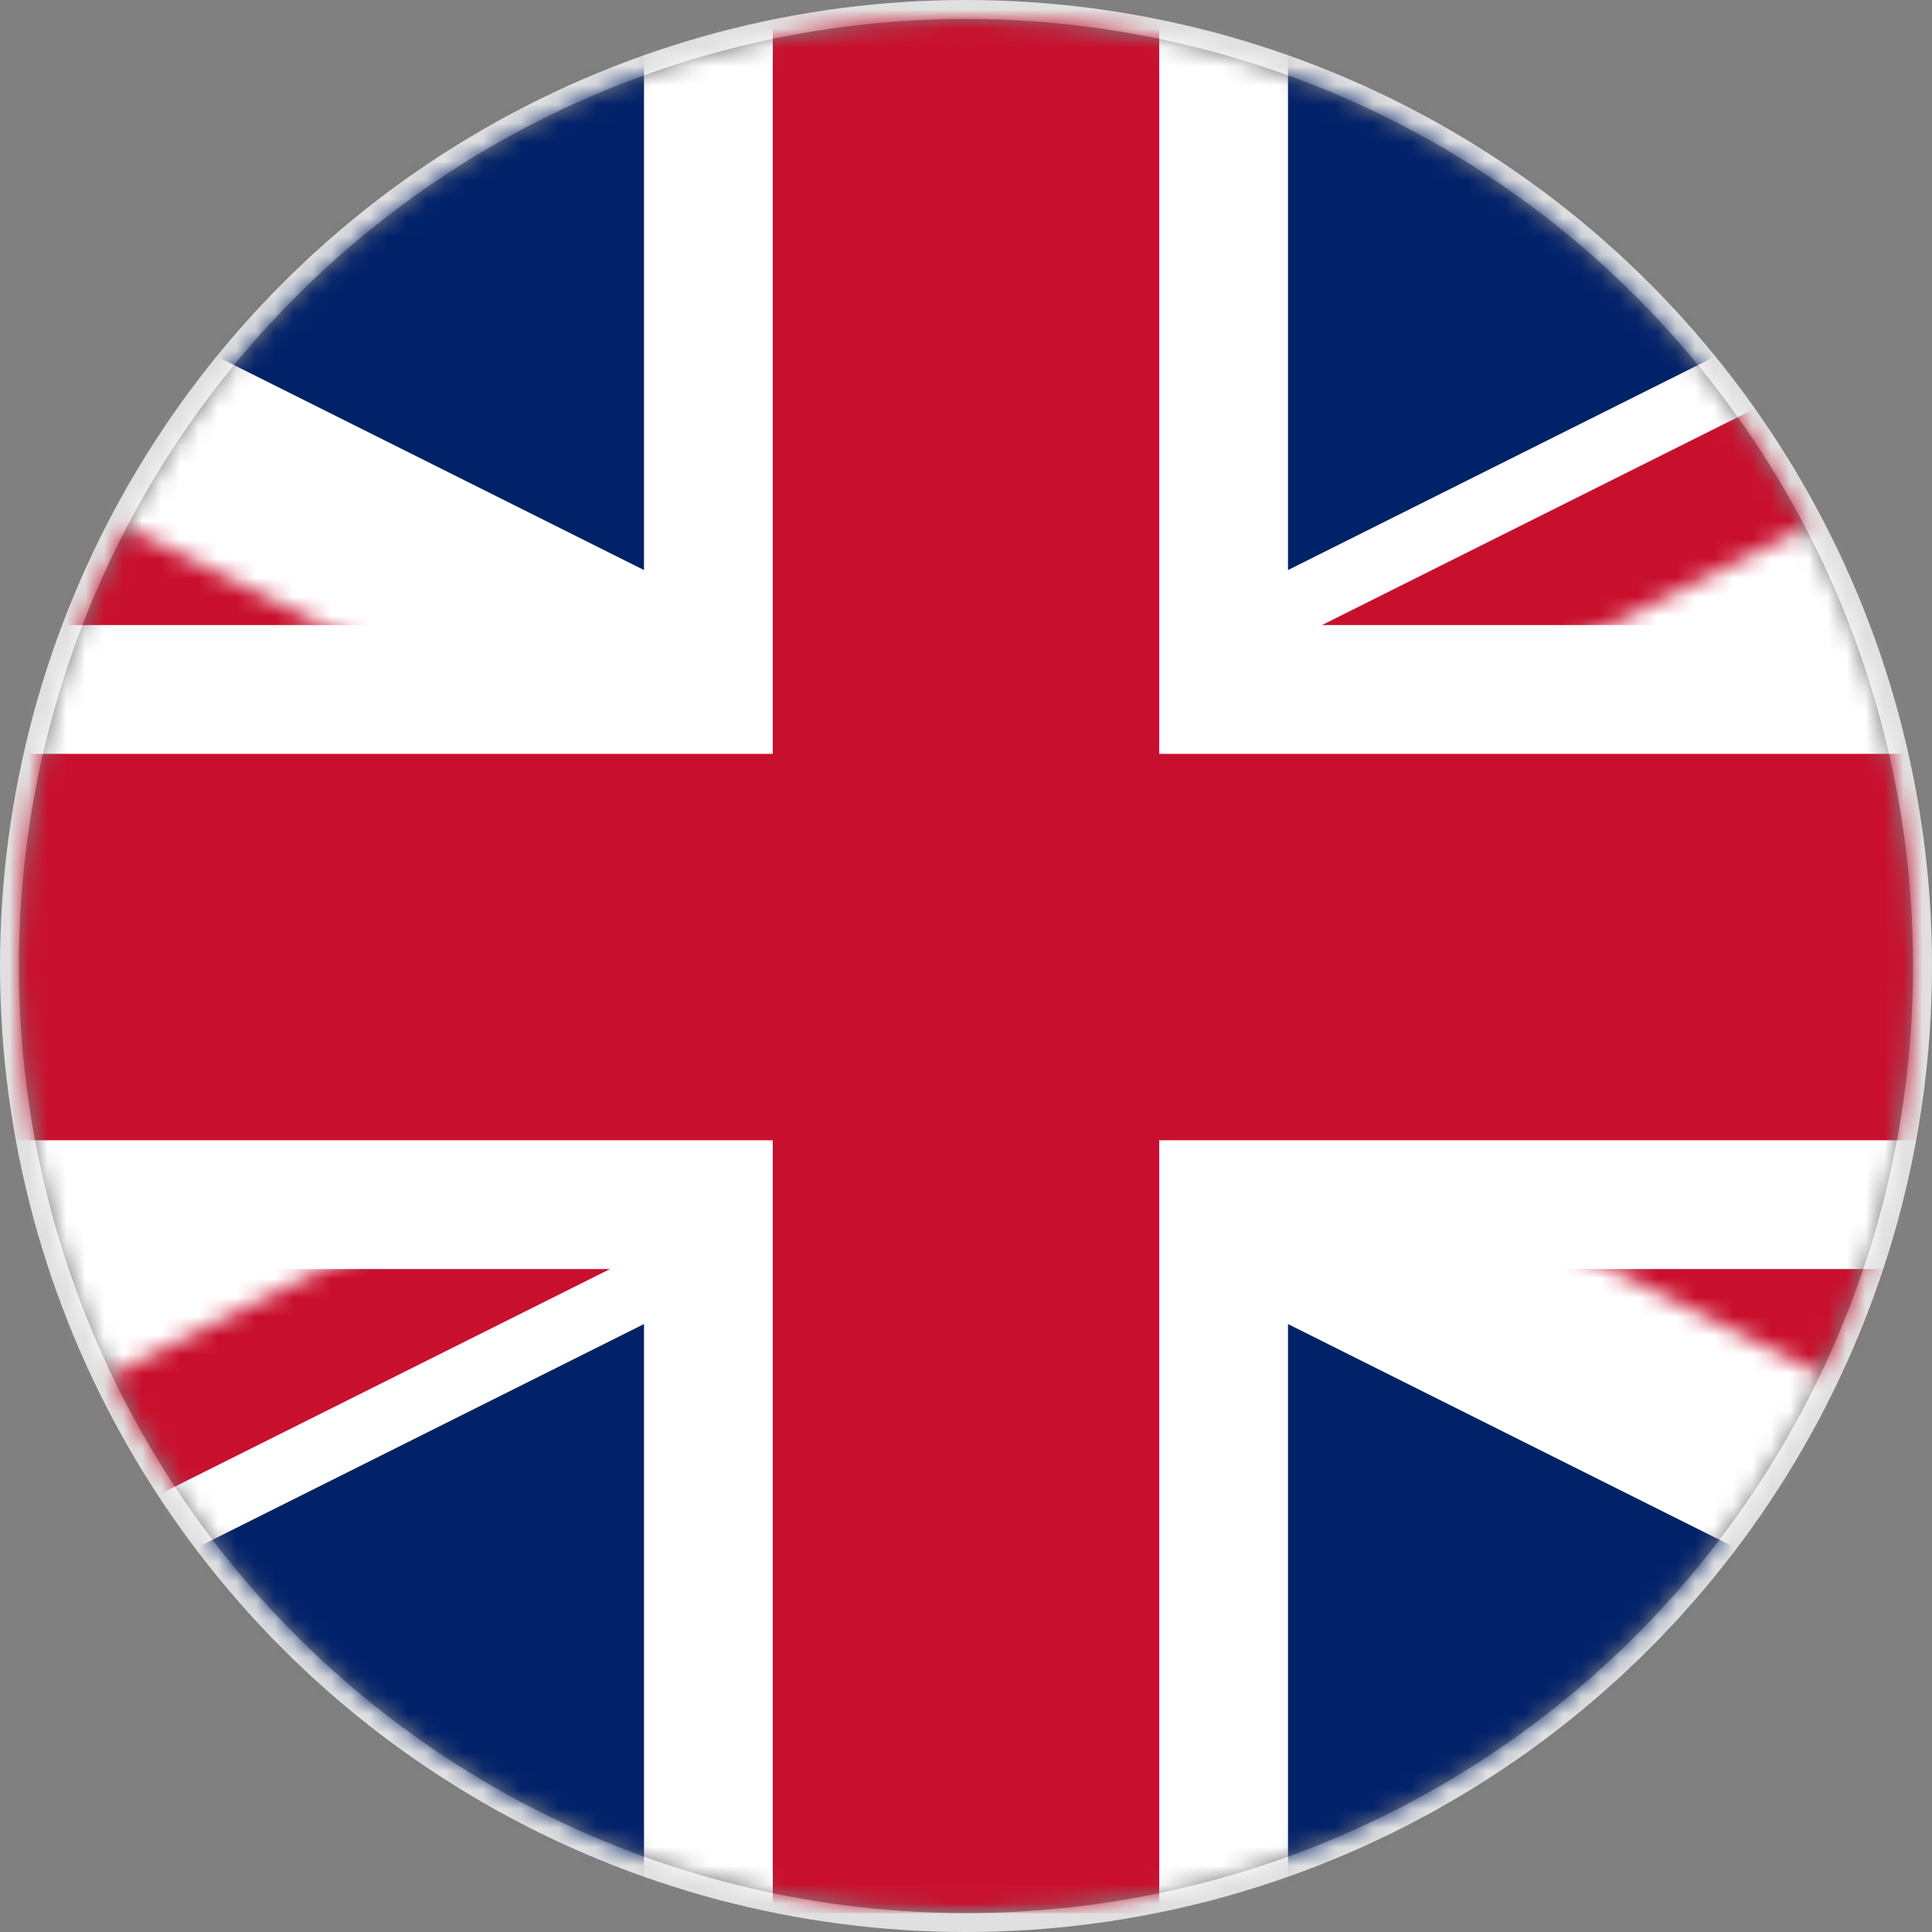
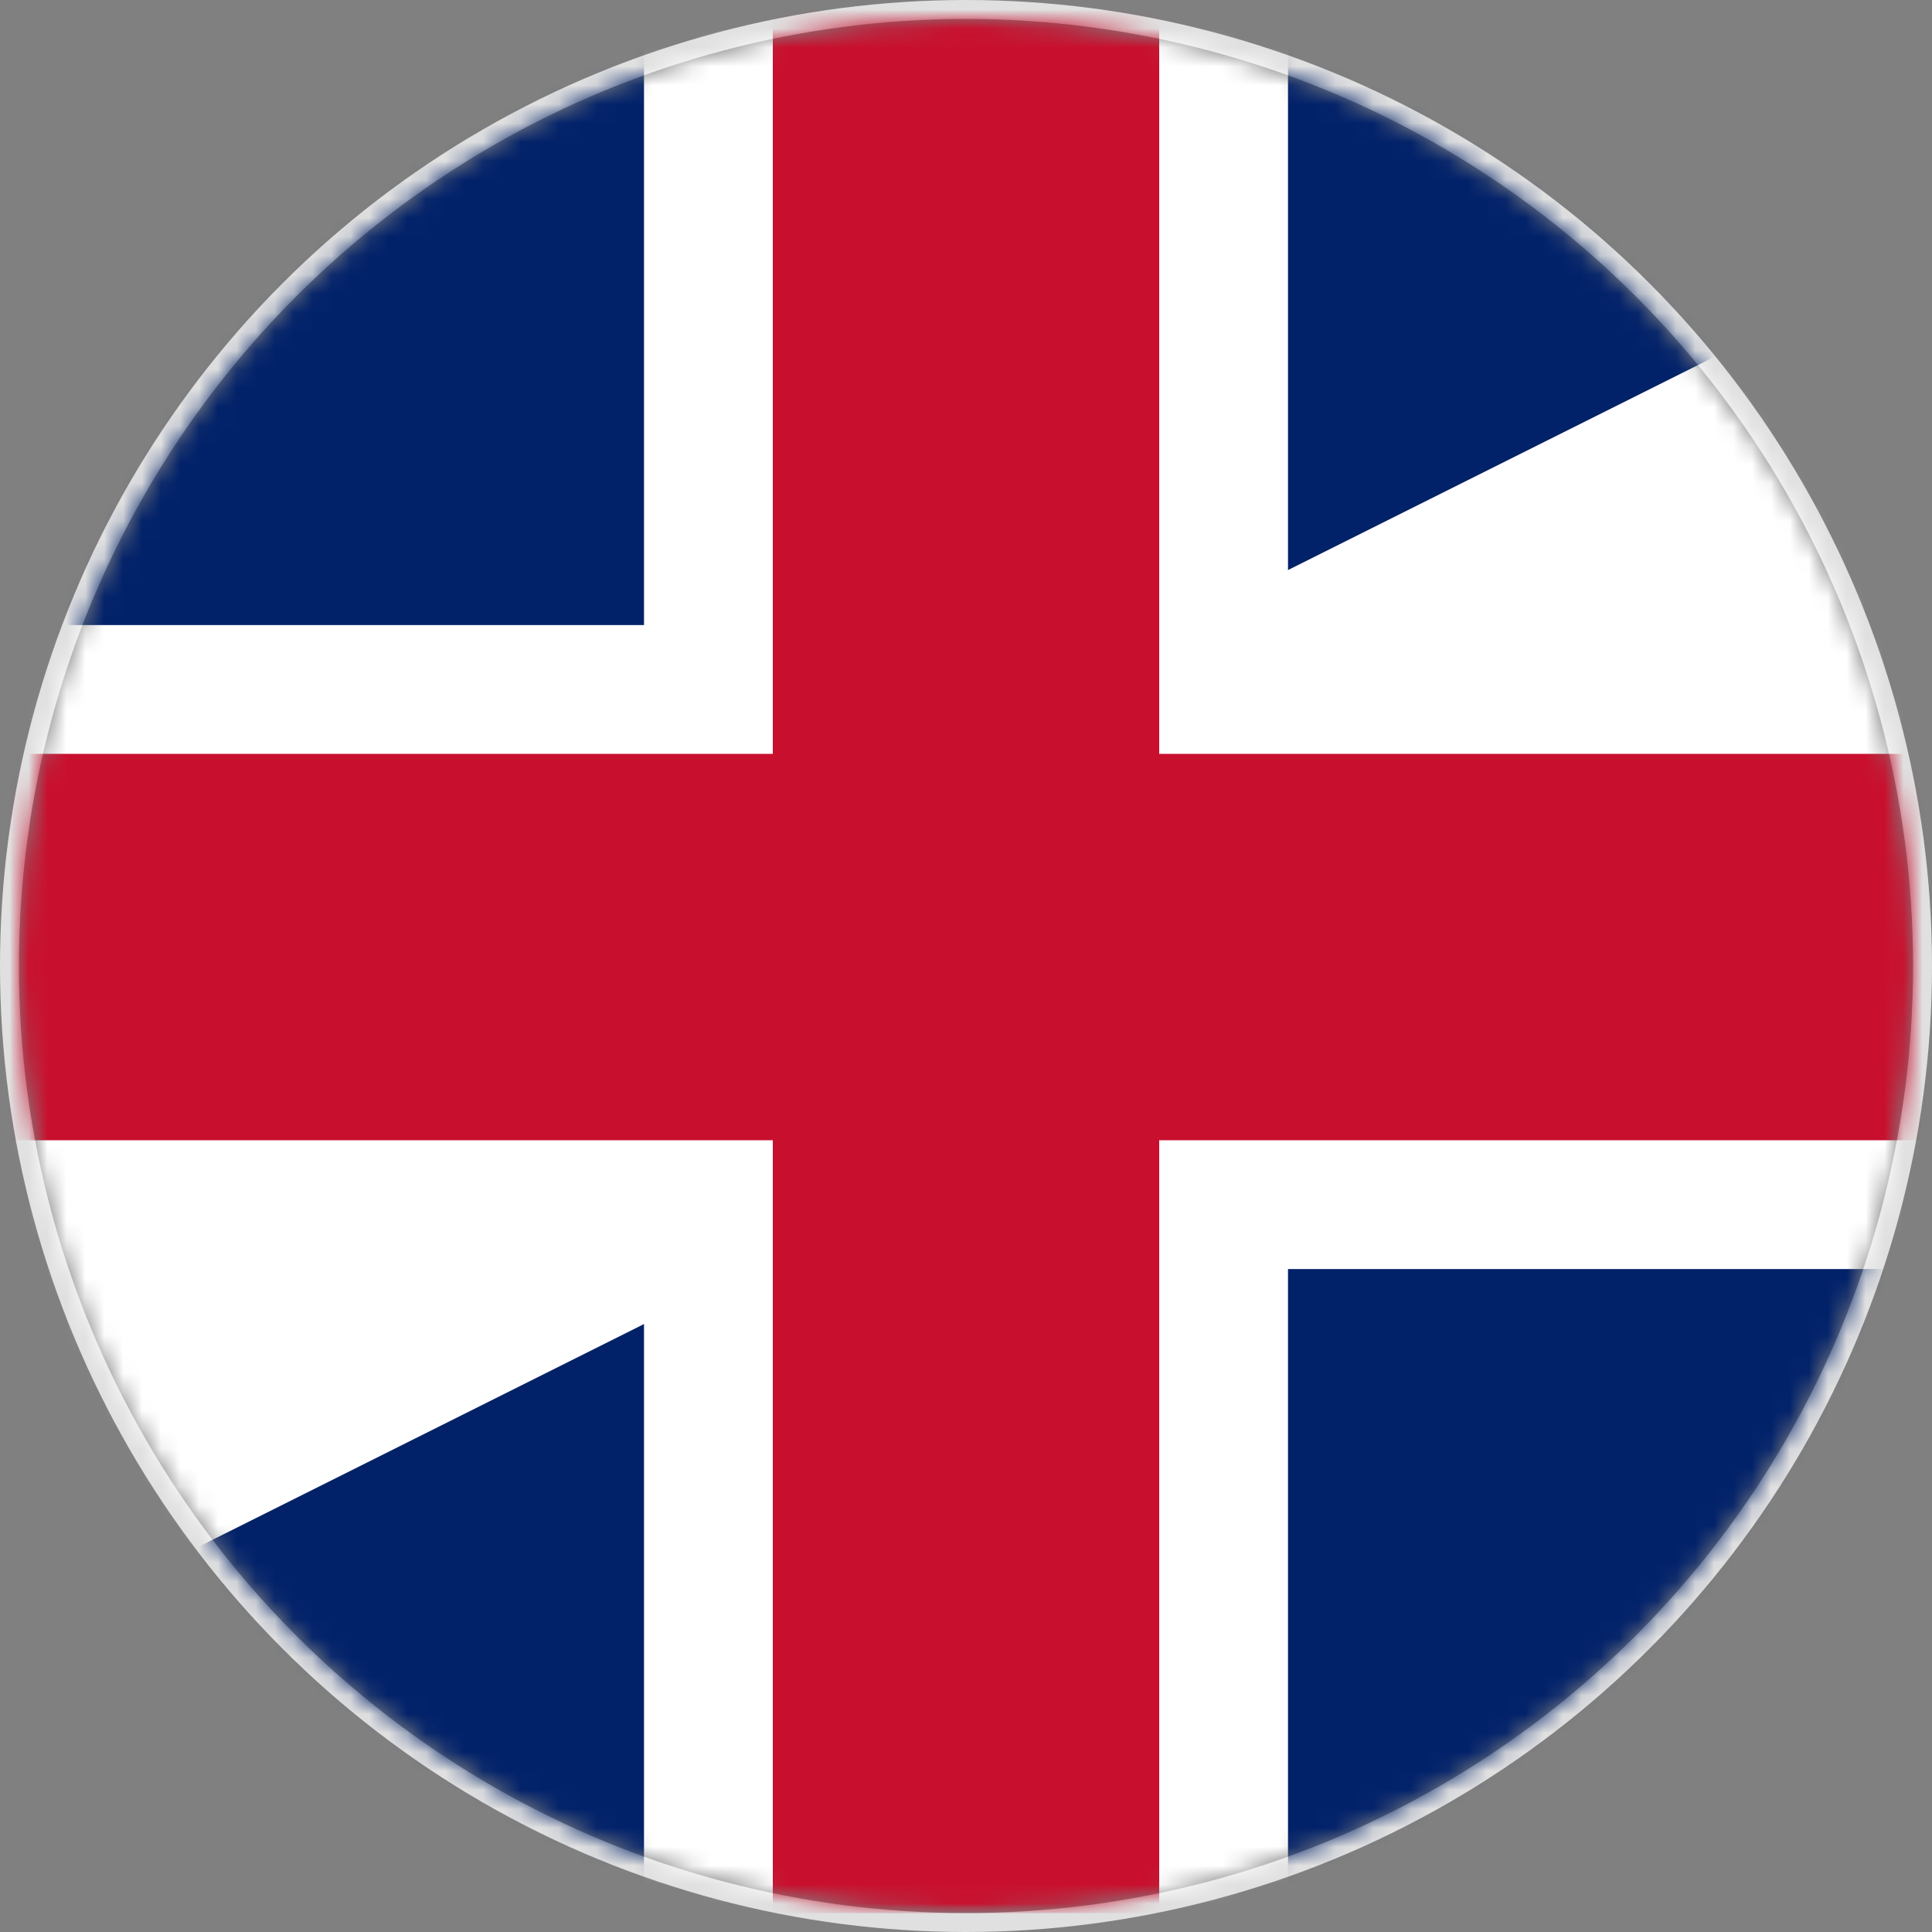
<svg xmlns="http://www.w3.org/2000/svg" xmlns:xlink="http://www.w3.org/1999/xlink" width="102px" height="102px" viewBox="0 0 102 102" version="1.1">
  <rect x="0" y="0" width="102" height="102" fill="#808080" stroke="none" />
  <title>AD578292-9B84-4E5A-9E4C-B1BFFDE43733</title>
  <desc>Created with sketchtool.</desc>
  <defs>
    <circle id="path-1" cx="50" cy="50" r="50" />
    <polygon id="path-3" points="0 0 0 102 204 102 204 0" />
-     <path d="M102,51 L204,51 L204,102 L102,51 Z M102,51 L102,102 L0,102 L102,51 Z M102,51 L0,51 L0,0 L102,51 Z M102,51 L102,0 L204,0 L102,51 Z" id="path-5" />
  </defs>
  <g id="Page-1" stroke="none" stroke-width="1" fill="none" fill-rule="evenodd">
    <g id="Sprachtest-page-01" transform="translate(-519, -578)">
      <g id="LNG-CIRCLE" transform="translate(520, 579)">
        <g id="en-flag">
          <g>
            <mask id="mask-2" fill="white">
              <use xlink:href="#path-1" />
            </mask>
            <circle stroke="#E0E0E0" cx="50" cy="50" r="50.5" />
            <g id="Flag_of_the_United_Kingdom" mask="url(#mask-2)">
              <g transform="translate(-52, -2)">
                <mask id="mask-4" fill="white">
                  <use xlink:href="#path-3" />
                </mask>
                <g id="Path" stroke="none" fill="none" />
                <g id="Group" stroke="none" stroke-width="1" fill="none" fill-rule="evenodd" mask="url(#mask-4)">
                  <polygon id="Path" fill="#012169" fill-rule="nonzero" points="0 0 0 102 204 102 204 0" />
-                   <path d="M0,0 L204,102 M204,0 L0,102" id="Shape" stroke="#FFFFFF" stroke-width="20.4" fill="#000000" fill-rule="nonzero" />
+                   <path d="M0,0 M204,0 L0,102" id="Shape" stroke="#FFFFFF" stroke-width="20.4" fill="#000000" fill-rule="nonzero" />
                  <g id="Clipped">
                    <mask id="mask-6" fill="white">
                      <use xlink:href="#path-5" />
                    </mask>
                    <g id="Shape" />
                    <path d="M0,0 L204,102 M204,0 L0,102" id="Shape" stroke="#C8102E" stroke-width="13.6" fill="#000000" fill-rule="nonzero" mask="url(#mask-6)" />
                  </g>
                  <path d="M102,0 L102,102 M0,51 L204,51" id="Shape" stroke="#FFFFFF" stroke-width="34" fill="#000000" fill-rule="nonzero" />
                  <path d="M102,0 L102,102 M0,51 L204,51" id="Shape" stroke="#C8102E" stroke-width="20.4" fill="#000000" fill-rule="nonzero" />
                </g>
              </g>
            </g>
          </g>
        </g>
      </g>
    </g>
  </g>
</svg>